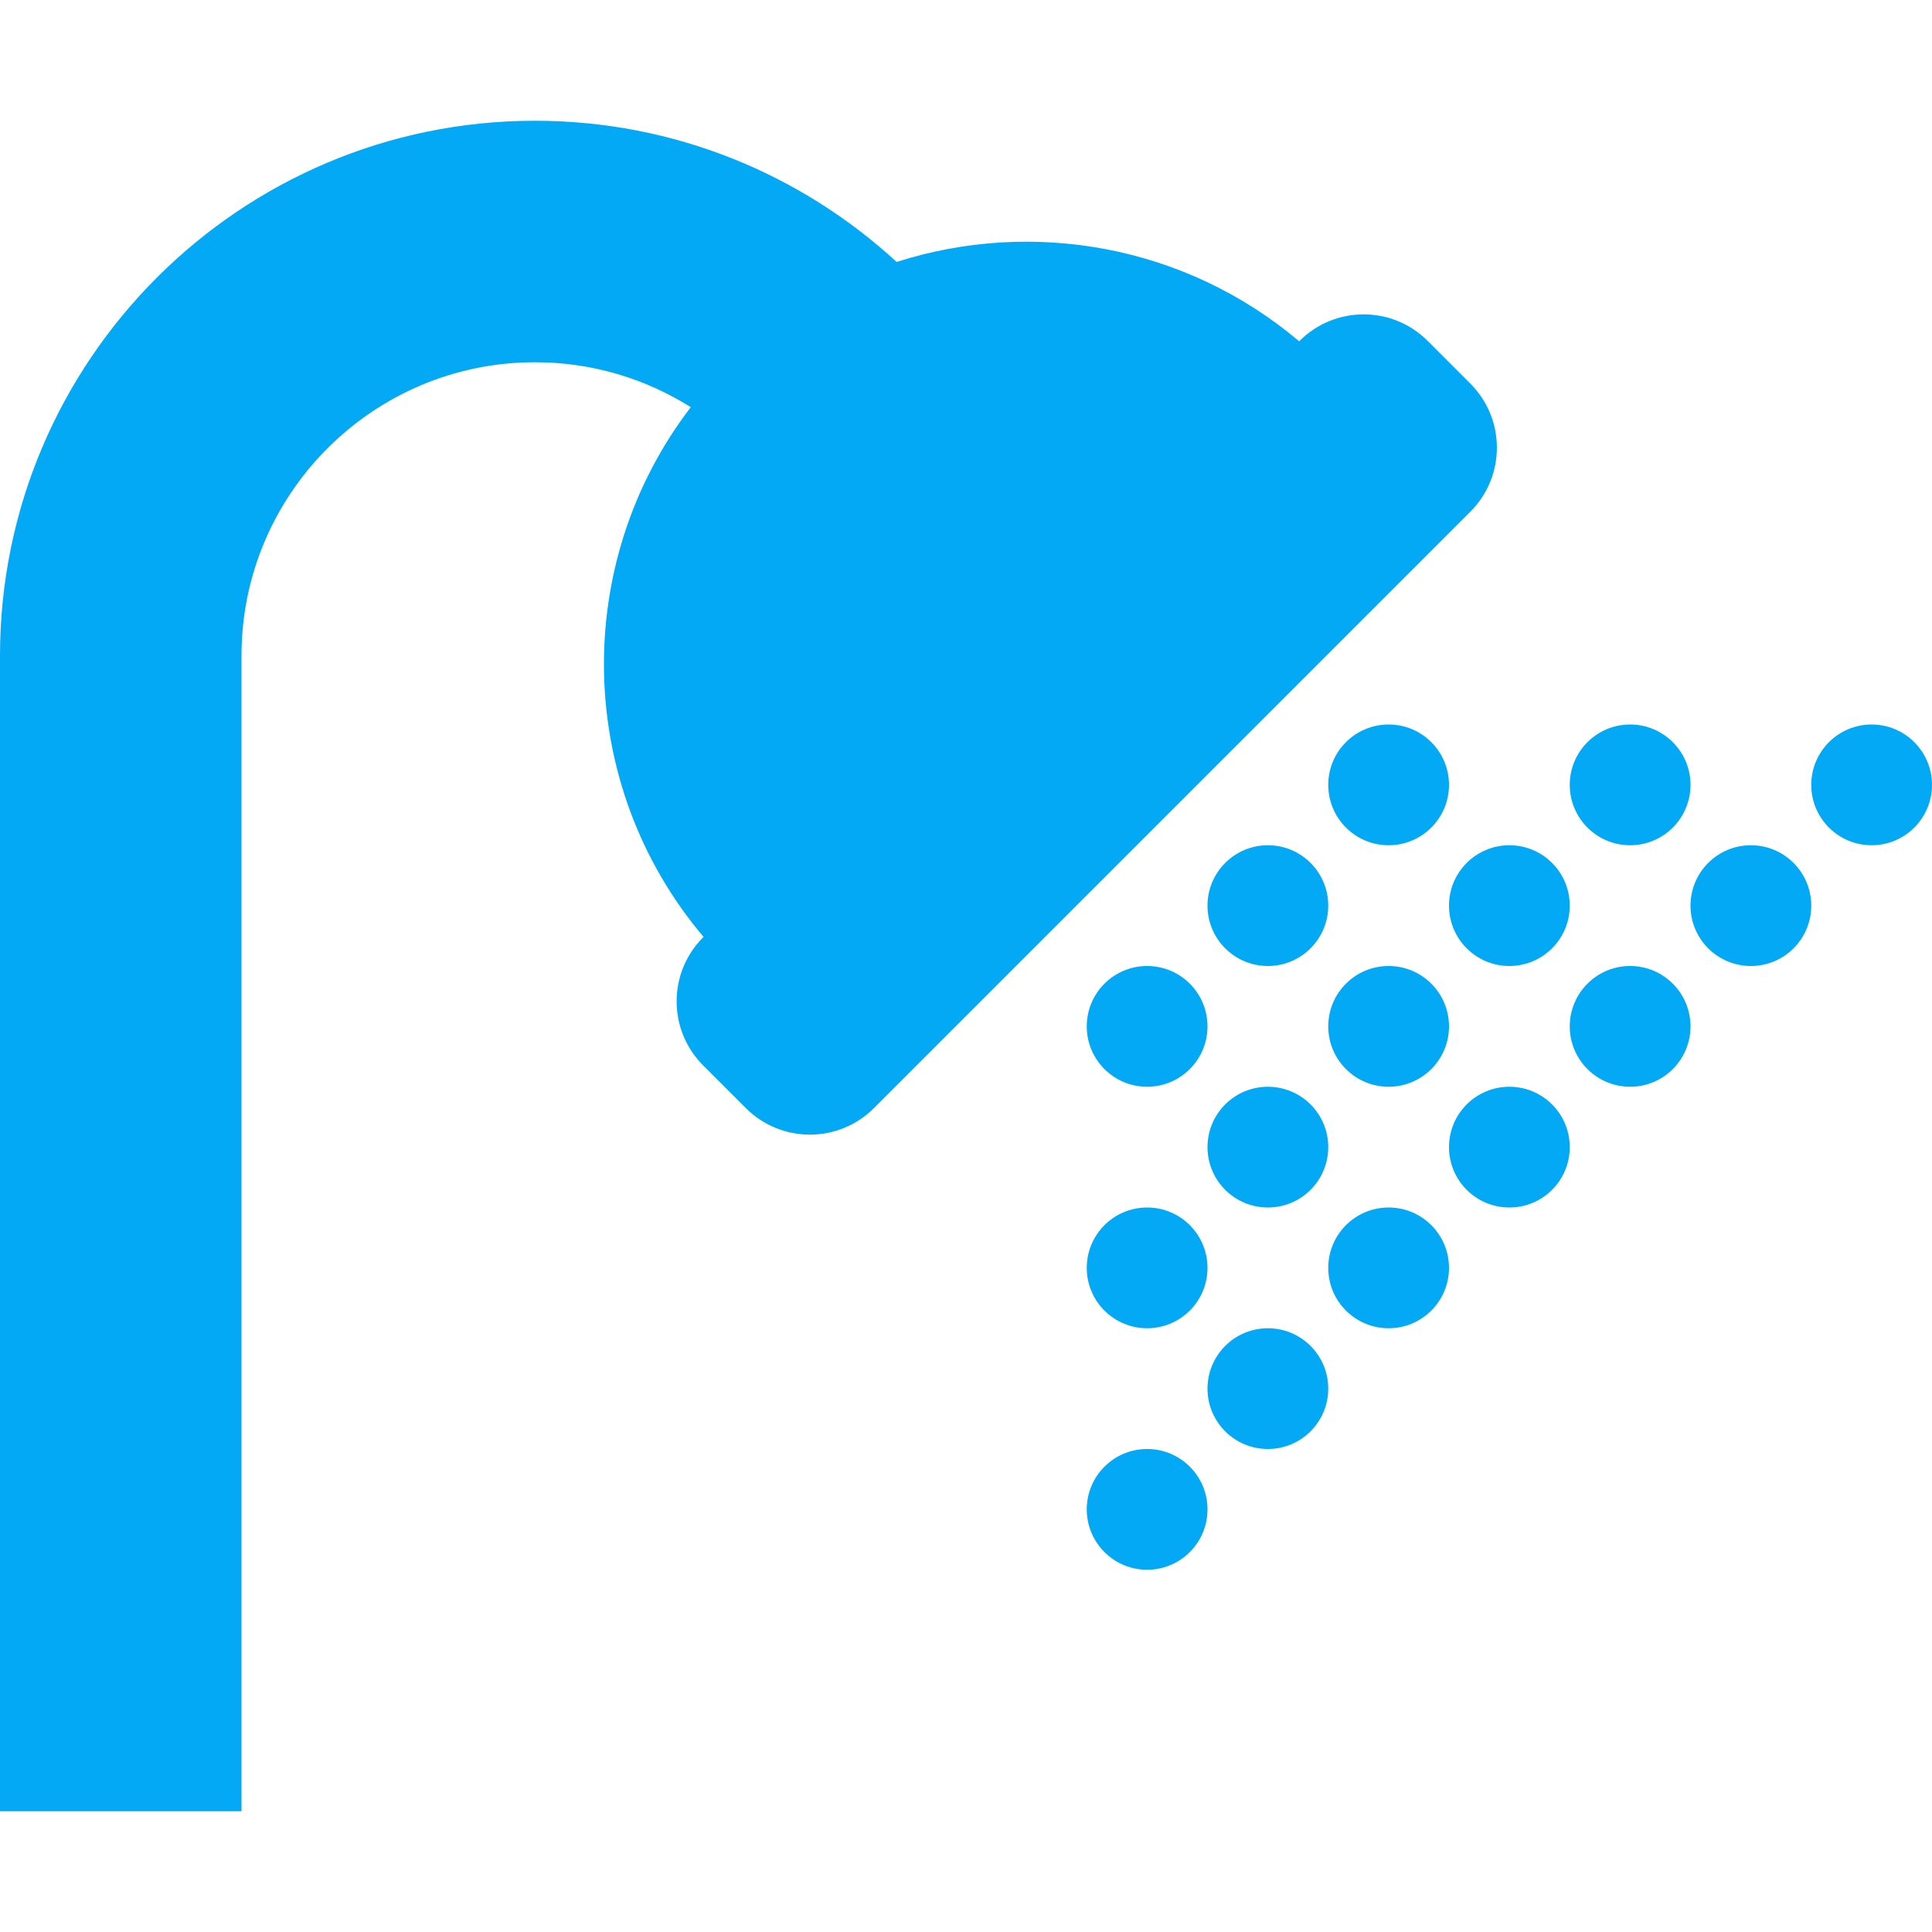
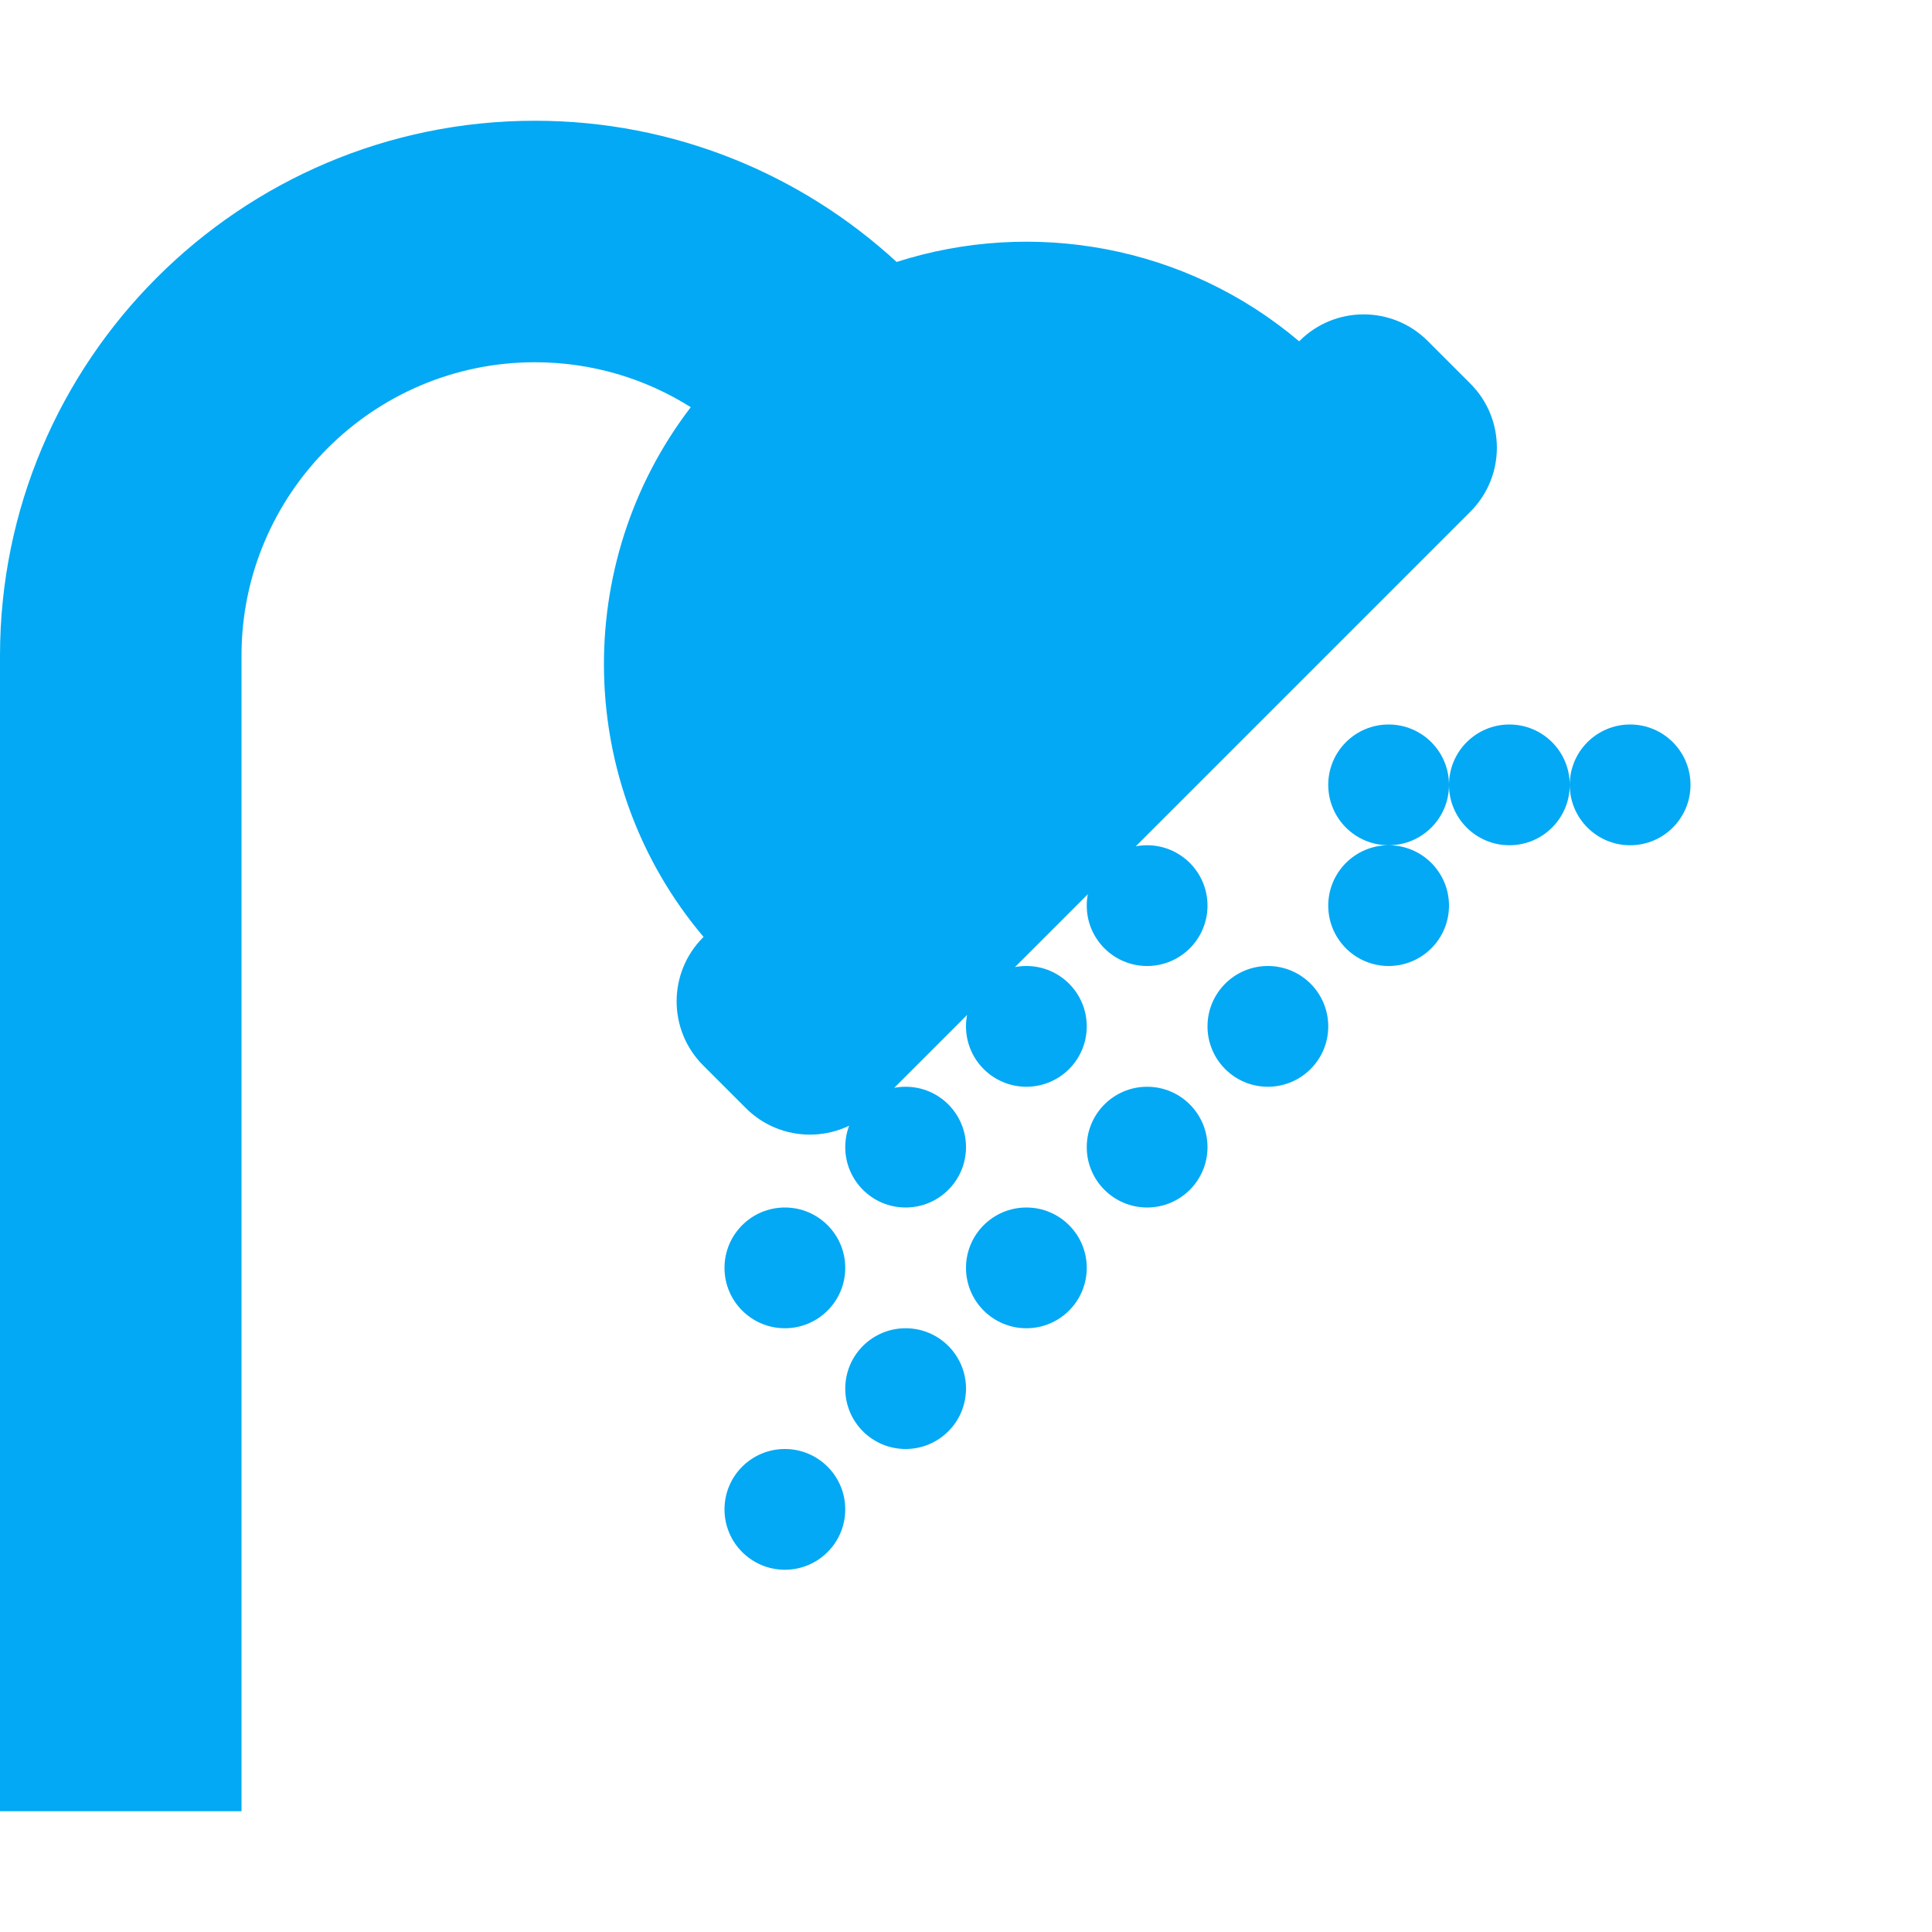
<svg xmlns="http://www.w3.org/2000/svg" viewBox="0 0 512 512">
-   <path fill="#03A9F4" d="M389.66 135.6L231.6 293.66c-9.37 9.37-24.57 9.37-33.94 0l-11.32-11.32c-9.37-9.37-9.37-24.57 0-33.94l.11-.11c-34.03-40.21-35.16-98.94-3.39-140.38-11.97-7.55-26.14-11.91-41.3-11.91C98.88 96 64 130.88 64 173.76V480H0V173.76C0 95.59 63.59 32 141.76 32c36.93 0 70.61 14.2 95.86 37.42 35.9-11.51 76.5-4.5 106.67 21.03l.11-.11c9.37-9.37 24.57-9.37 33.94 0l11.32 11.32c9.37 9.37 9.37 24.57 0 33.94zM384 208c0 8.837-7.163 16-16 16s-16-7.163-16-16 7.163-16 16-16 16 7.163 16 16zm32 0c0-8.837 7.163-16 16-16s16 7.163 16 16-7.163 16-16 16-16-7.163-16-16zm96 0c0 8.837-7.163 16-16 16s-16-7.163-16-16 7.163-16 16-16 16 7.163 16 16zm-160 32c0 8.837-7.163 16-16 16s-16-7.163-16-16 7.163-16 16-16 16 7.163 16 16zm48-16c8.837 0 16 7.163 16 16s-7.163 16-16 16-16-7.163-16-16 7.163-16 16-16zm80 16c0 8.837-7.163 16-16 16s-16-7.163-16-16 7.163-16 16-16 16 7.163 16 16zm-160 32c0 8.837-7.163 16-16 16s-16-7.163-16-16 7.163-16 16-16 16 7.163 16 16zm32 0c0-8.837 7.163-16 16-16s16 7.163 16 16-7.163 16-16 16-16-7.163-16-16zm96 0c0 8.837-7.163 16-16 16s-16-7.163-16-16 7.163-16 16-16 16 7.163 16 16zm-128 32c0-8.837 7.163-16 16-16s16 7.163 16 16-7.163 16-16 16-16-7.163-16-16zm96 0c0 8.837-7.163 16-16 16s-16-7.163-16-16 7.163-16 16-16 16 7.163 16 16zm-96 32c0 8.837-7.163 16-16 16s-16-7.163-16-16 7.163-16 16-16 16 7.163 16 16zm64 0c0 8.837-7.163 16-16 16s-16-7.163-16-16 7.163-16 16-16 16 7.163 16 16zm-32 32c0 8.837-7.163 16-16 16s-16-7.163-16-16 7.163-16 16-16 16 7.163 16 16zm-32 32c0 8.837-7.163 16-16 16s-16-7.163-16-16 7.163-16 16-16 16 7.163 16 16z" />
+   <path fill="#03A9F4" d="M389.66 135.6L231.6 293.66c-9.37 9.37-24.57 9.37-33.94 0l-11.32-11.32c-9.37-9.37-9.37-24.57 0-33.94l.11-.11c-34.03-40.21-35.16-98.94-3.39-140.38-11.97-7.55-26.14-11.91-41.3-11.91C98.88 96 64 130.88 64 173.76V480H0V173.76C0 95.59 63.59 32 141.76 32c36.93 0 70.61 14.2 95.86 37.42 35.9-11.51 76.5-4.5 106.67 21.03l.11-.11c9.37-9.37 24.57-9.37 33.94 0l11.32 11.32c9.37 9.37 9.37 24.57 0 33.94zM384 208c0 8.837-7.163 16-16 16s-16-7.163-16-16 7.163-16 16-16 16 7.163 16 16zm32 0c0-8.837 7.163-16 16-16s16 7.163 16 16-7.163 16-16 16-16-7.163-16-16zc0 8.837-7.163 16-16 16s-16-7.163-16-16 7.163-16 16-16 16 7.163 16 16zm-160 32c0 8.837-7.163 16-16 16s-16-7.163-16-16 7.163-16 16-16 16 7.163 16 16zm48-16c8.837 0 16 7.163 16 16s-7.163 16-16 16-16-7.163-16-16 7.163-16 16-16zm80 16c0 8.837-7.163 16-16 16s-16-7.163-16-16 7.163-16 16-16 16 7.163 16 16zm-160 32c0 8.837-7.163 16-16 16s-16-7.163-16-16 7.163-16 16-16 16 7.163 16 16zm32 0c0-8.837 7.163-16 16-16s16 7.163 16 16-7.163 16-16 16-16-7.163-16-16zm96 0c0 8.837-7.163 16-16 16s-16-7.163-16-16 7.163-16 16-16 16 7.163 16 16zm-128 32c0-8.837 7.163-16 16-16s16 7.163 16 16-7.163 16-16 16-16-7.163-16-16zm96 0c0 8.837-7.163 16-16 16s-16-7.163-16-16 7.163-16 16-16 16 7.163 16 16zm-96 32c0 8.837-7.163 16-16 16s-16-7.163-16-16 7.163-16 16-16 16 7.163 16 16zm64 0c0 8.837-7.163 16-16 16s-16-7.163-16-16 7.163-16 16-16 16 7.163 16 16zm-32 32c0 8.837-7.163 16-16 16s-16-7.163-16-16 7.163-16 16-16 16 7.163 16 16zm-32 32c0 8.837-7.163 16-16 16s-16-7.163-16-16 7.163-16 16-16 16 7.163 16 16z" />
</svg>